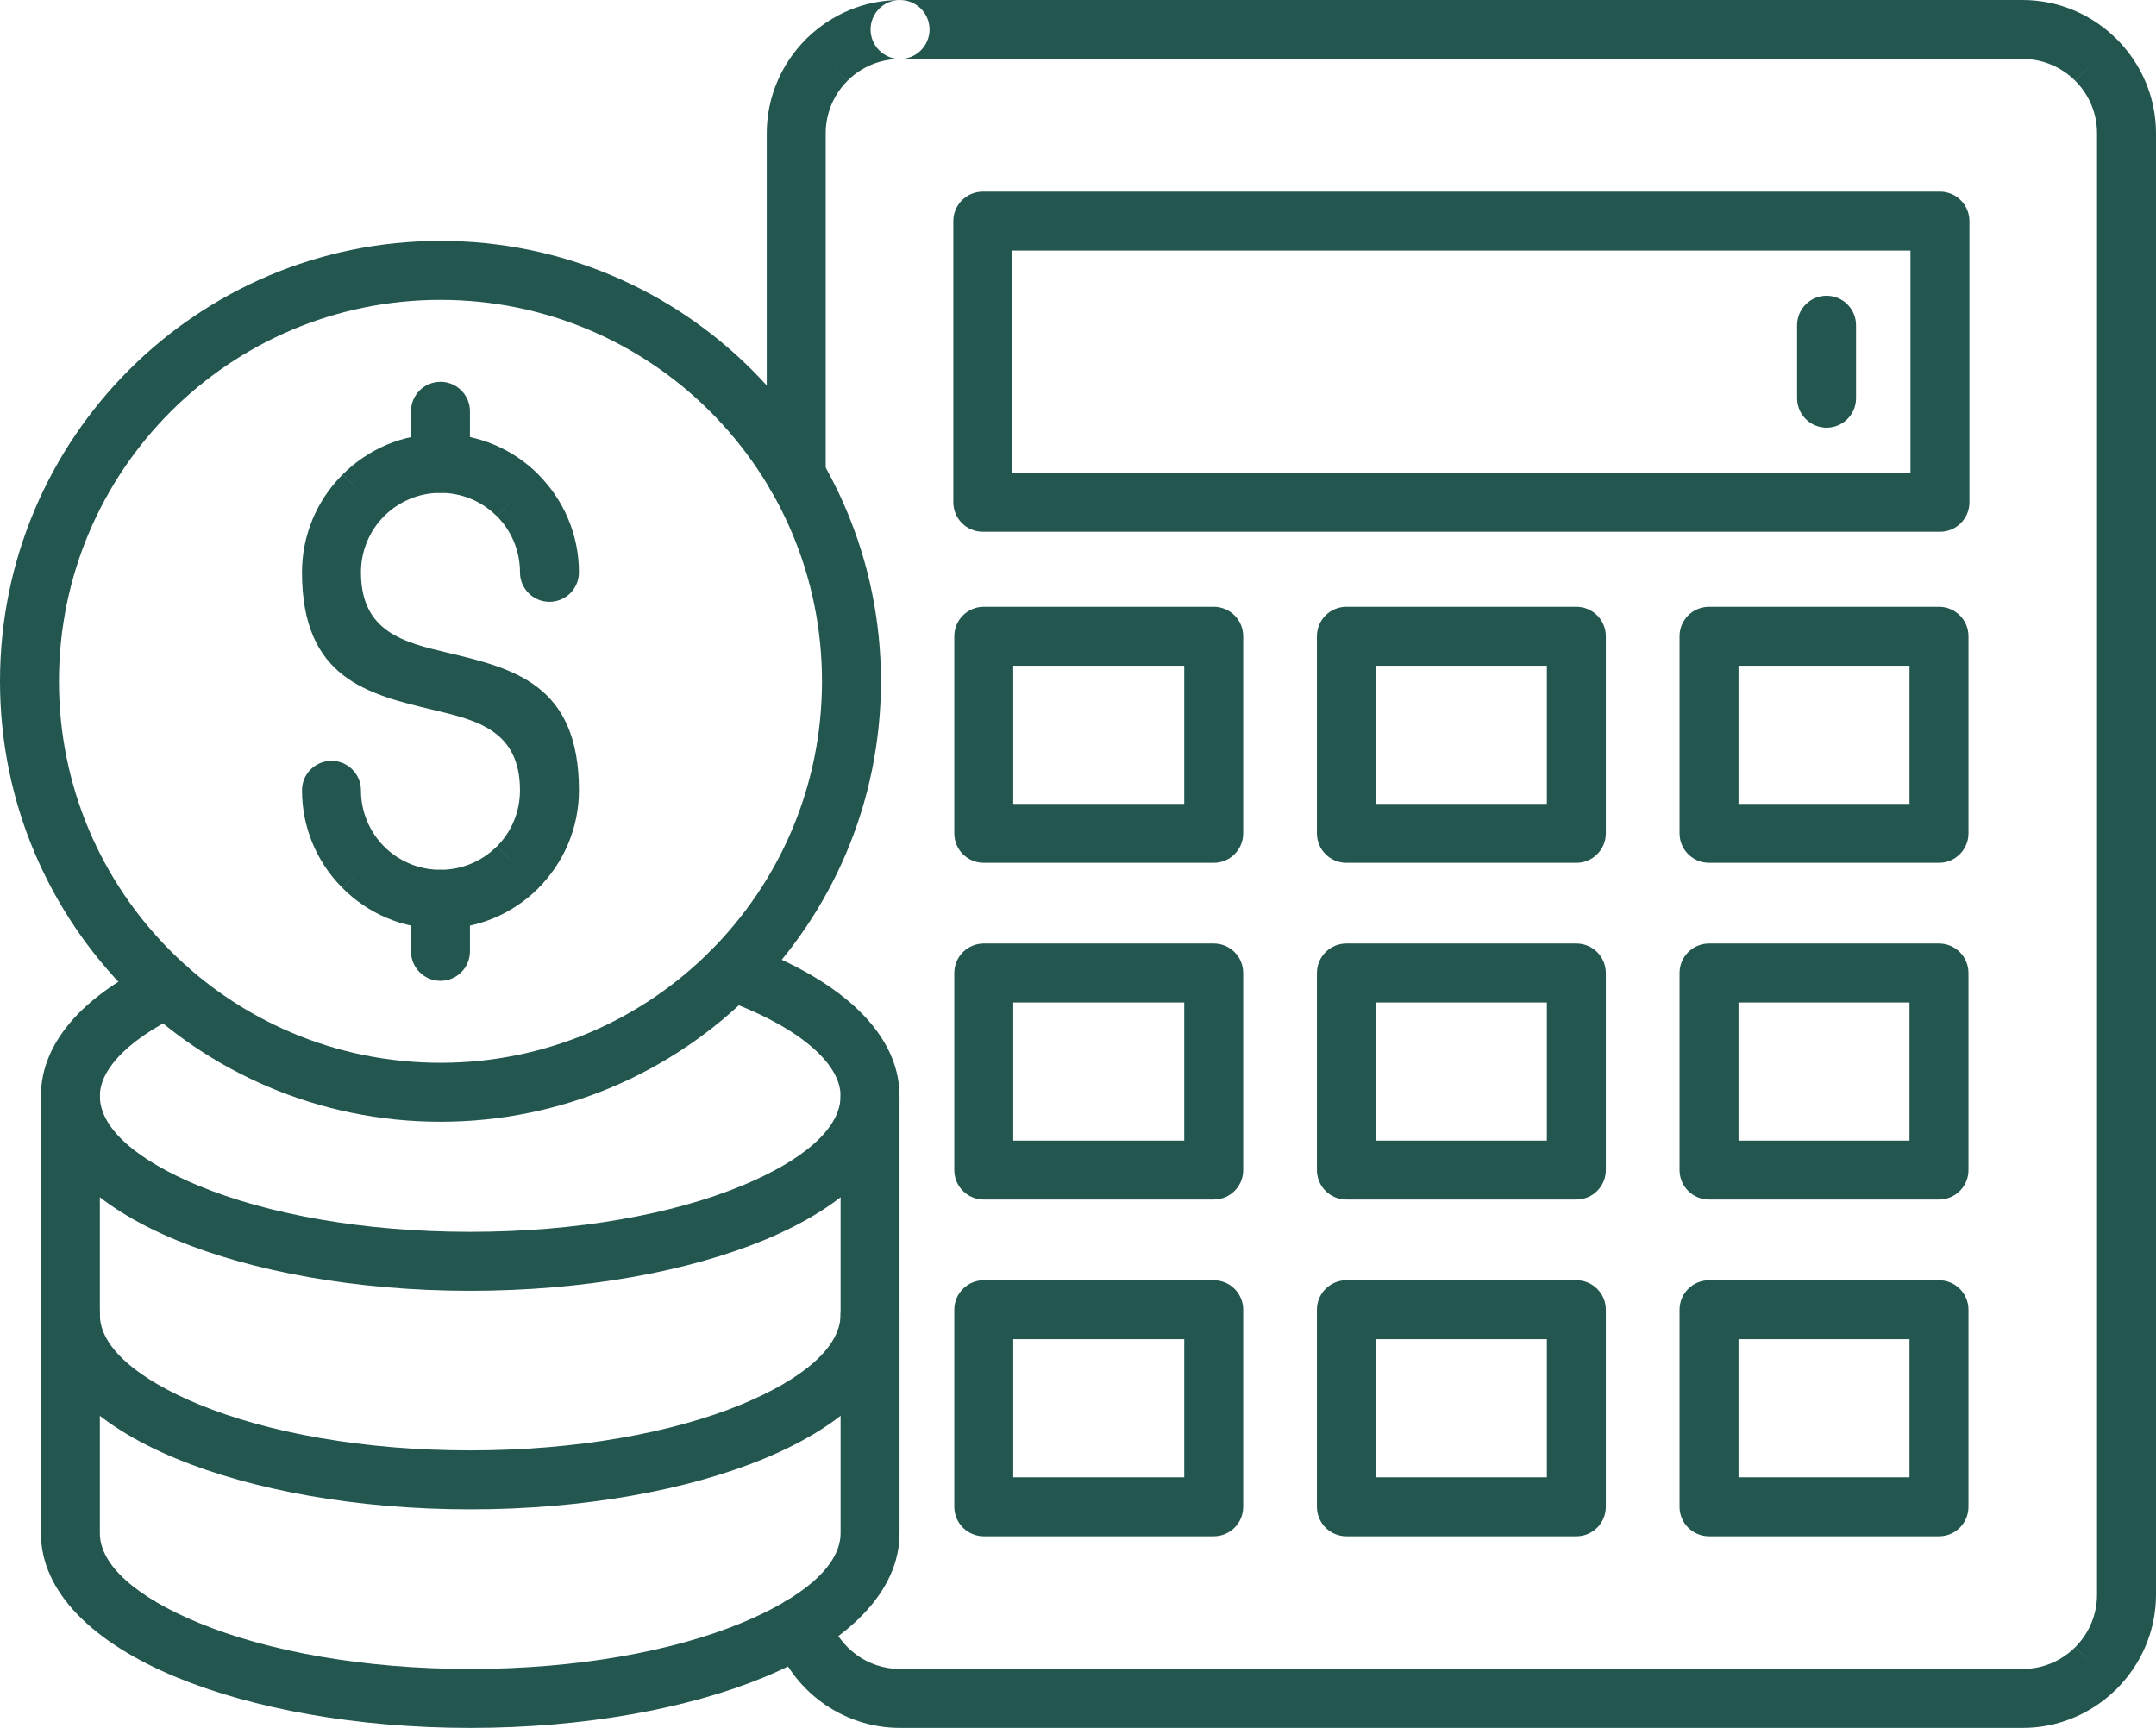
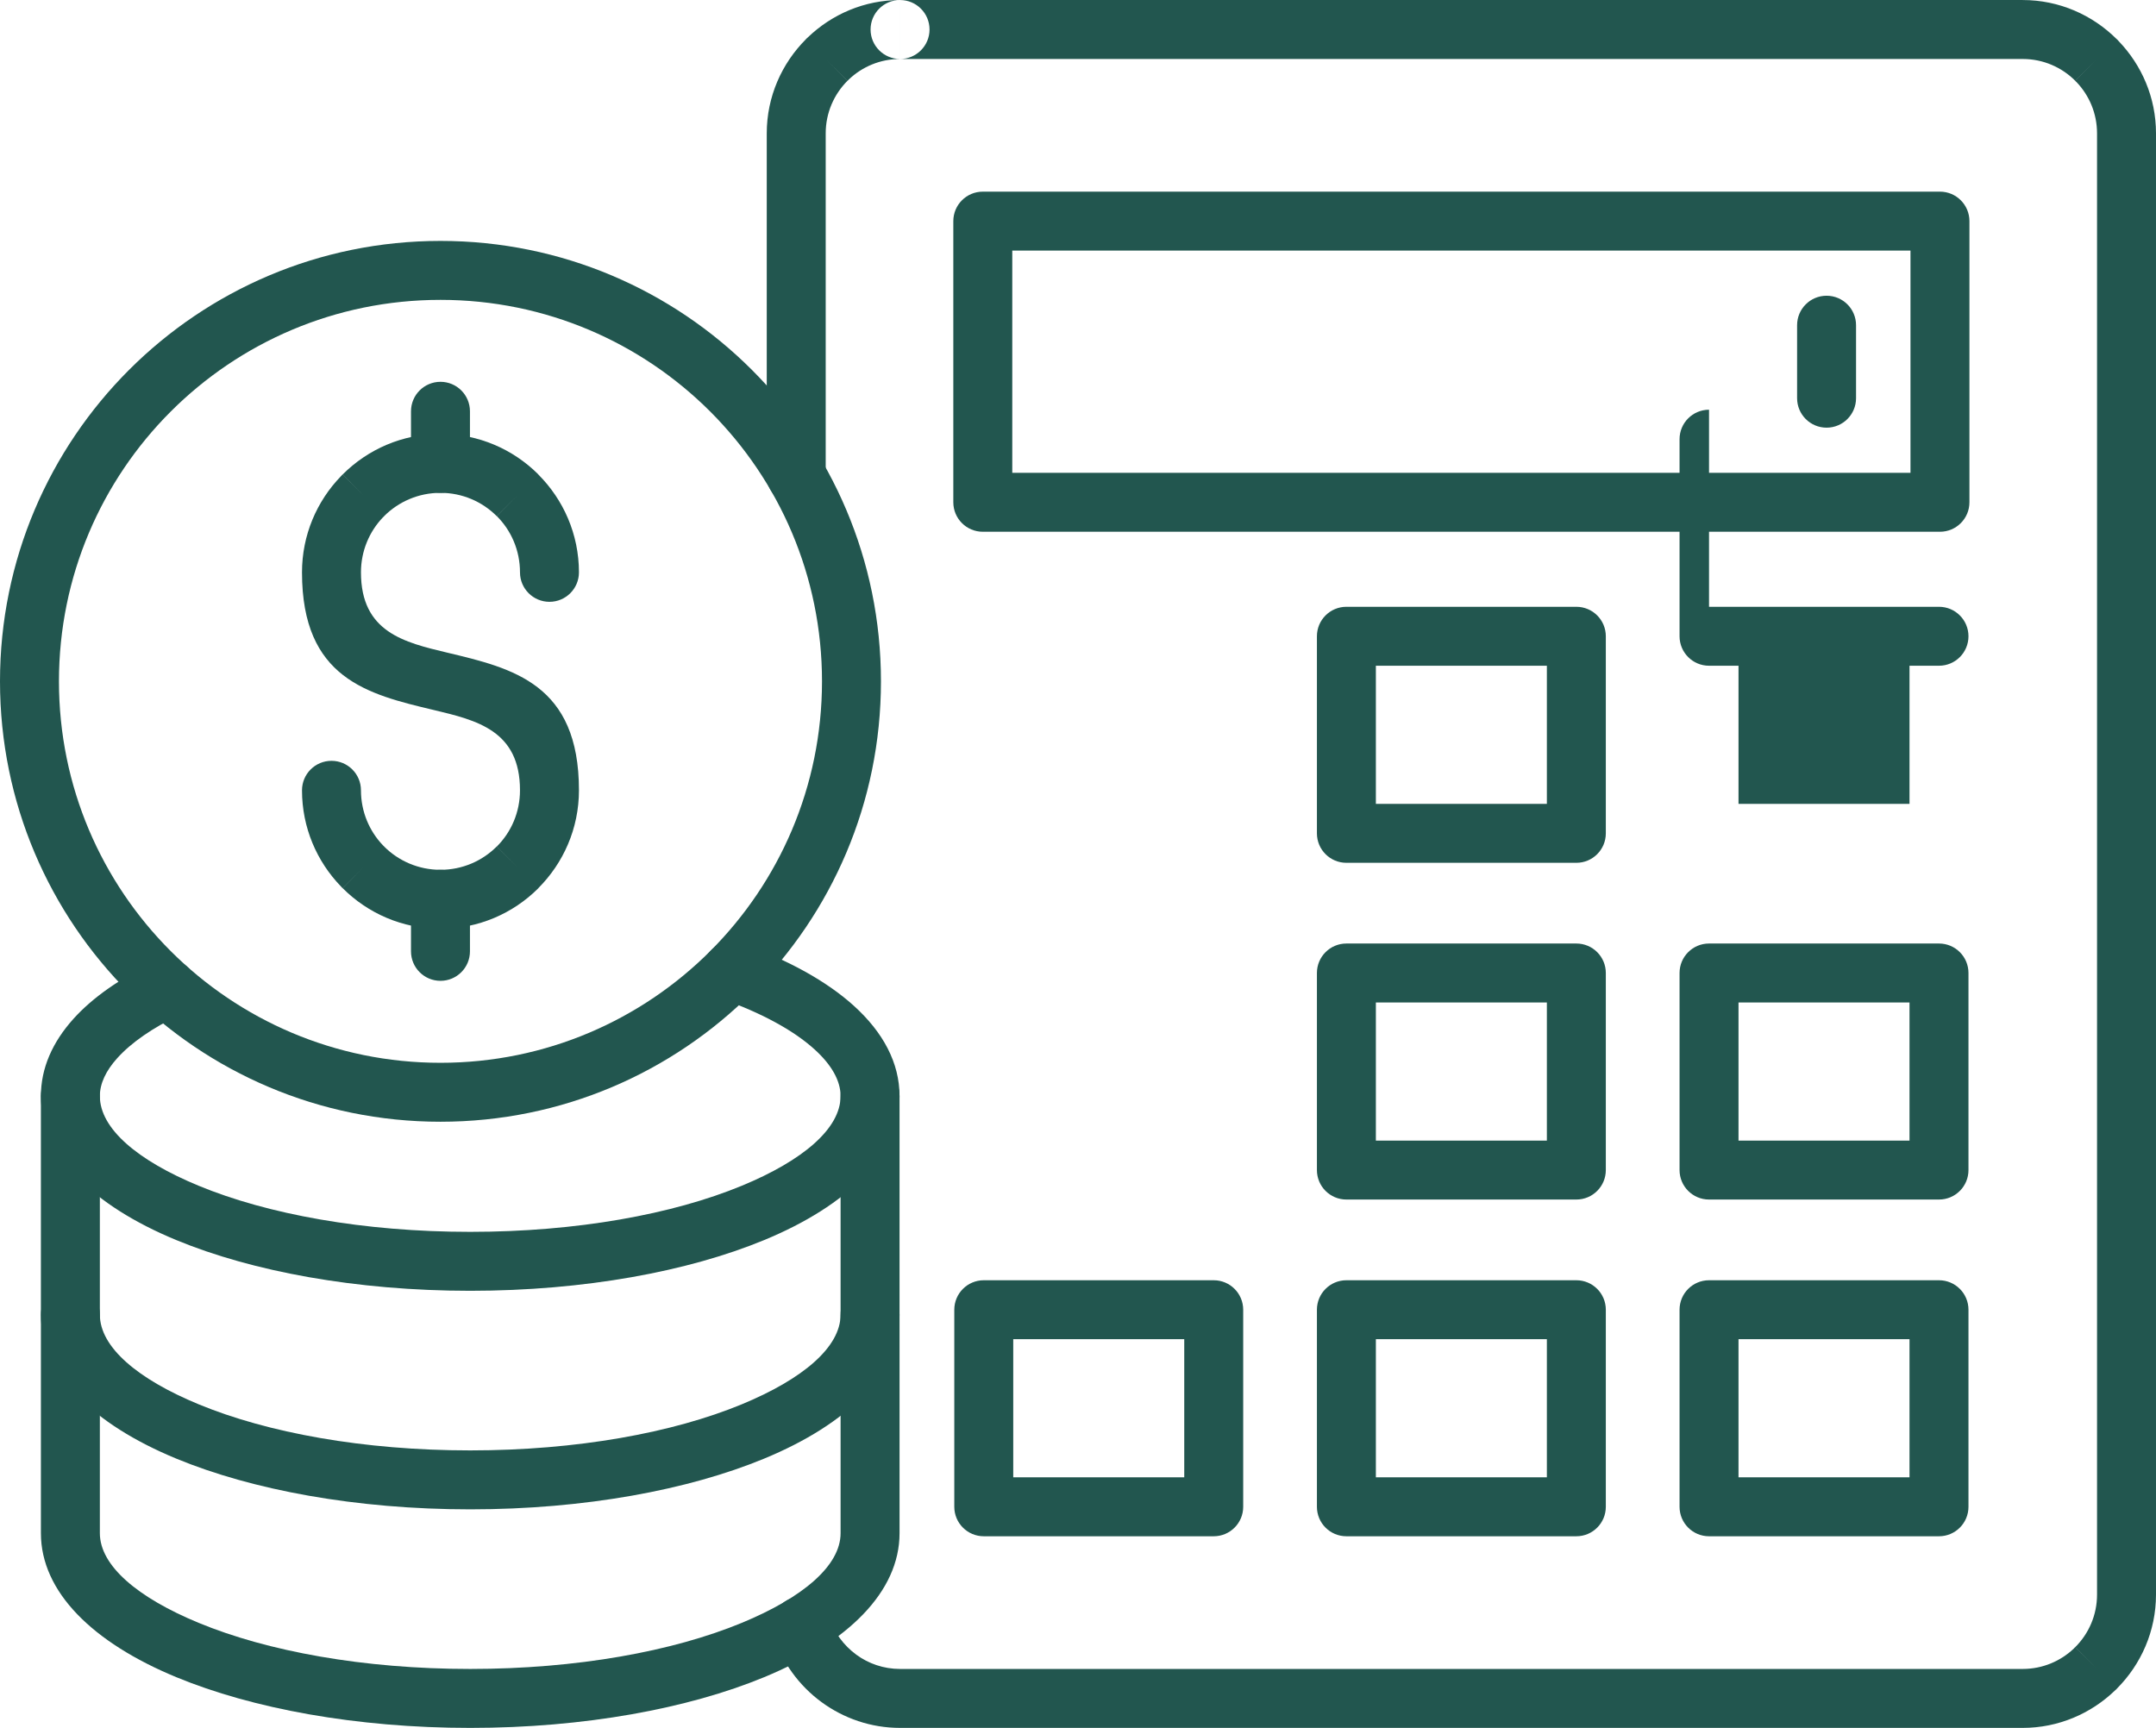
<svg xmlns="http://www.w3.org/2000/svg" clip-rule="evenodd" fill="#22564f" fill-rule="evenodd" height="410.4" image-rendering="optimizeQuality" preserveAspectRatio="xMidYMid meet" shape-rendering="geometricPrecision" text-rendering="geometricPrecision" version="1" viewBox="94.0 144.8 512.0 410.4" width="512" zoomAndPan="magnify">
  <g fill-rule="nonzero" id="change1_1">
    <path d="M307.741 144.806c-3.866,0 -7,3.135 -7,7 0,3.866 3.135,7 7,7l0 -14.001zm0 0l266.602 0c8.68,0 16.587,3.557 22.336,9.294l0.013 0.014 0.001 0 0.014 -0.014c0.145,0.145 0.282,0.295 0.412,0.45 5.493,5.711 8.881,13.443 8.881,21.913l0 347.074c0,8.68 -3.557,16.587 -9.294,22.336l-0.014 0.013 0 0.001 0.014 0.014c-0.145,0.145 -0.295,0.282 -0.45,0.412 -5.711,5.493 -13.443,8.881 -21.913,8.881l-266.602 0c-6.952,0 -13.391,-2.278 -18.631,-6.113 -5.354,-3.919 -9.438,-9.508 -11.509,-15.98 -1.162,-3.67 0.869,-7.589 4.539,-8.751 3.67,-1.162 7.589,0.869 8.751,4.539 1.146,3.585 3.446,6.707 6.477,8.927 2.895,2.119 6.478,3.378 10.373,3.378l266.602 0c4.715,0 9.002,-1.854 12.159,-4.865 0.098,-0.111 0.2,-0.221 0.306,-0.327l4.949 4.95 -4.922 -4.949c3.185,-3.184 5.164,-7.597 5.164,-12.465l0 -347.074c0,-4.715 -1.854,-9.002 -4.865,-12.159 -0.111,-0.098 -0.221,-0.2 -0.327,-0.306l4.95 -4.949 -4.949 4.922c-3.184,-3.185 -7.597,-5.164 -12.465,-5.164l-266.602 0c-4.715,0 -9.002,1.854 -12.159,4.865 -0.098,0.111 -0.2,0.221 -0.306,0.327l-4.949 -4.95 4.922 4.949c-3.185,3.184 -5.164,7.597 -5.164,12.465l0 81.256c0,3.866 -3.135,7 -7,7 -3.866,0 -7,-3.135 -7,-7l0 -81.256c0,-8.68 3.557,-16.587 9.294,-22.336l0.014 -0.013 0 -0.001 -0.014 -0.014c0.145,-0.145 0.295,-0.282 0.45,-0.412 5.711,-5.493 13.443,-8.881 21.913,-8.881l0 14.001c3.866,0 7,-3.135 7,-7 0,-3.866 -3.135,-7 -7,-7z" fill="inherit" />
    <path d="M534.769 222.04c0,-3.866 -3.135,-7 -7,-7 -3.866,0 -7,3.135 -7,7l0 17.336c0,3.866 3.135,7 7,7 3.866,0 7,-3.135 7,-7l0 -17.336z" fill="inherit" />
    <path d="M270.151 368.862c-3.639,-1.298 -7.643,0.599 -8.941,4.238 -1.298,3.639 0.599,7.643 4.238,8.941 9.429,3.376 16.963,7.453 21.947,11.961 3.994,3.613 6.223,7.396 6.223,11.13 0,7.731 -8.969,15.307 -23.464,21.298 -16.363,6.764 -39.155,10.948 -64.488,10.948 -25.335,0 -48.126,-4.183 -64.489,-10.948 -14.497,-5.991 -23.465,-13.565 -23.465,-21.298 0,-2.991 1.449,-6.025 4.102,-8.978 3.369,-3.75 8.457,-7.247 14.908,-10.341 3.472,-1.661 4.942,-5.825 3.281,-9.298 -1.661,-3.472 -5.825,-4.942 -9.298,-3.281 -8.145,3.906 -14.723,8.491 -19.283,13.567 -4.987,5.551 -7.711,11.72 -7.711,18.329 0,13.941 12.292,25.991 32.16,34.202 18.002,7.441 42.691,12.044 69.795,12.044 27.103,0 51.791,-4.603 69.794,-12.044 19.867,-8.211 32.159,-20.262 32.159,-34.202 0,-7.894 -3.892,-15.151 -10.872,-21.464 -6.418,-5.805 -15.541,-10.847 -26.596,-14.805z" fill="inherit" />
    <path d="M307.62 457.039c0,-3.866 -3.135,-7 -7,-7 -3.866,0 -7,3.135 -7,7l0 51.907c0,7.734 -8.969,15.309 -23.464,21.3 -16.362,6.764 -39.154,10.948 -64.488,10.948 -25.336,0 -48.128,-4.183 -64.489,-10.948 -14.497,-5.991 -23.465,-13.566 -23.465,-21.3l0 -51.907c0,-3.866 -3.135,-7 -7,-7 -3.866,0 -7,3.135 -7,7l0 51.907c0,13.941 12.292,25.994 32.16,34.205 18.001,7.441 42.69,12.044 69.795,12.044 27.104,0 51.793,-4.603 69.794,-12.044 19.867,-8.211 32.159,-20.264 32.159,-34.205l0 -51.907z" fill="inherit" />
    <path d="M117.712 405.132c0,-3.866 -3.135,-7 -7,-7 -3.866,0 -7,3.135 -7,7l0 51.907c0,13.941 12.292,25.992 32.16,34.204 18.002,7.441 42.691,12.044 69.795,12.044 27.103,0 51.791,-4.603 69.794,-12.044 19.867,-8.211 32.159,-20.263 32.159,-34.204l0 -51.907c0,-3.866 -3.135,-7 -7,-7 -3.866,0 -7,3.135 -7,7l0 51.907c0,7.733 -8.969,15.308 -23.464,21.299 -16.363,6.764 -39.155,10.948 -64.488,10.948 -25.335,0 -48.126,-4.183 -64.489,-10.948 -14.497,-5.991 -23.465,-13.565 -23.465,-21.299l0 -51.907z" fill="inherit" />
    <path d="M198.603 202.02c28.883,0 55.036,11.71 73.964,30.639 18.928,18.928 30.639,45.08 30.639,73.964 0,28.883 -11.711,55.035 -30.639,73.964 -18.93,18.928 -45.081,30.639 -73.964,30.639 -28.884,0 -55.036,-11.711 -73.964,-30.639 -18.93,-18.928 -30.639,-45.081 -30.639,-73.964 0,-28.884 11.71,-55.036 30.638,-73.965 18.93,-18.928 45.081,-30.638 73.965,-30.638zm64.067 40.537c-16.394,-16.395 -39.047,-26.536 -64.067,-26.536 -25.02,0 -47.673,10.141 -64.068,26.535 -16.394,16.395 -26.535,39.047 -26.535,64.068 0,25.019 10.141,47.673 26.536,64.067 16.394,16.394 39.046,26.536 64.067,26.536 25.019,0 47.672,-10.142 64.067,-26.536 16.394,-16.395 26.536,-39.047 26.536,-64.067 0,-25.02 -10.142,-47.673 -26.536,-64.067z" fill="inherit" />
    <path d="M217.486 280.739c0,3.866 3.135,7 7,7 3.866,0 7,-3.135 7,-7 0,-9.054 -3.687,-17.273 -9.647,-23.237l0.014 -0.014 -0.001 0 0.001 -0.001 -0.08 -0.078c-5.943,-5.903 -14.132,-9.554 -23.171,-9.554 -9.06,0 -17.274,3.682 -23.225,9.632l4.922 4.949 -4.949 -4.95c-0.142,0.142 -0.274,0.287 -0.402,0.438 -5.714,5.916 -9.23,13.961 -9.23,22.815 0,25.244 15.637,28.969 31.271,32.691 10.247,2.439 20.497,4.881 20.497,19.075 0,5.235 -2.104,9.956 -5.503,13.354l4.922 4.949 -4.949 -4.95 -0.033 0.034c-3.413,3.397 -8.121,5.497 -13.32,5.497 -5.226,0 -9.953,-2.108 -13.368,-5.516l-0.001 0 0.014 -0.014c-0.105,-0.105 -0.214,-0.207 -0.324,-0.304 -3.224,-3.386 -5.205,-7.983 -5.205,-13.05 0,-3.866 -3.135,-7 -7,-7 -3.866,0 -7,3.135 -7,7 0,8.855 3.516,16.899 9.23,22.815 0.128,0.151 0.26,0.296 0.402,0.438l4.949 -4.95 -4.922 4.949c5.952,5.95 14.165,9.632 23.225,9.632 9.039,0 17.226,-3.65 23.171,-9.554l0.08 -0.078 -0.001 -0.001 0.001 0 -0.014 -0.014c5.96,-5.965 9.647,-14.183 9.647,-23.237 0,-25.245 -15.638,-28.969 -31.271,-32.691 -10.247,-2.439 -20.497,-4.88 -20.497,-19.075 0,-5.066 1.98,-9.663 5.205,-13.05 0.11,-0.097 0.219,-0.198 0.324,-0.304l-0.014 -0.014 0.001 0c3.415,-3.407 8.141,-5.516 13.368,-5.516 5.199,0 9.907,2.1 13.32,5.497l0.033 0.034 4.949 -4.95 -4.922 4.949c3.399,3.398 5.503,8.119 5.503,13.354z" fill="inherit" />
    <path d="M205.603 242.484c0,-3.866 -3.135,-7 -7,-7 -3.866,0 -7,3.135 -7,7l0 12.371c0,3.866 3.135,7 7,7 3.866,0 7,-3.135 7,-7l0 -12.371z" fill="inherit" />
    <path d="M205.603 358.388c0,-3.866 -3.135,-7 -7,-7 -3.866,0 -7,3.135 -7,7l0 12.37c0,3.866 3.135,7 7,7 3.866,0 7,-3.135 7,-7l0 -12.37z" fill="inherit" />
-     <path d="M327.622 288.919l54.609 0c3.866,0 7,3.135 7,7l0 46.808c0,3.866 -3.135,7 -7,7l-54.609 0c-3.866,0 -7,-3.135 -7,-7l0 -46.808c0,-3.866 3.135,-7 7,-7zm47.609 14.001l-40.609 0 0 32.807 40.609 0 0 -32.807z" fill="inherit" />
    <path d="M413.738 288.919l54.609 0c3.866,0 7,3.135 7,7l0 46.808c0,3.866 -3.135,7 -7,7l-54.609 0c-3.866,0 -7,-3.135 -7,-7l0 -46.808c0,-3.866 3.135,-7 7,-7zm47.609 14.001l-40.609 0 0 32.807 40.609 0 0 -32.807z" fill="inherit" />
-     <path d="M499.855 288.919l54.611 0c3.866,0 7,3.135 7,7l0 46.808c0,3.866 -3.135,7 -7,7l-54.611 0c-3.866,0 -7,-3.135 -7,-7l0 -46.808c0,-3.866 3.135,-7 7,-7zm47.61 14.001l-40.61 0 0 32.807 40.61 0 0 -32.807z" fill="inherit" />
-     <path d="M327.622 368.896l54.609 0c3.866,0 7,3.135 7,7l0 46.808c0,3.866 -3.135,7 -7,7l-54.609 0c-3.866,0 -7,-3.135 -7,-7l0 -46.808c0,-3.866 3.135,-7 7,-7zm47.609 14.001l-40.609 0 0 32.807 40.609 0 0 -32.807z" fill="inherit" />
+     <path d="M499.855 288.919l54.611 0c3.866,0 7,3.135 7,7c0,3.866 -3.135,7 -7,7l-54.611 0c-3.866,0 -7,-3.135 -7,-7l0 -46.808c0,-3.866 3.135,-7 7,-7zm47.61 14.001l-40.61 0 0 32.807 40.61 0 0 -32.807z" fill="inherit" />
    <path d="M413.738 368.896l54.609 0c3.866,0 7,3.135 7,7l0 46.808c0,3.866 -3.135,7 -7,7l-54.609 0c-3.866,0 -7,-3.135 -7,-7l0 -46.808c0,-3.866 3.135,-7 7,-7zm47.609 14.001l-40.609 0 0 32.807 40.609 0 0 -32.807z" fill="inherit" />
    <path d="M499.855 368.896l54.611 0c3.866,0 7,3.135 7,7l0 46.808c0,3.866 -3.135,7 -7,7l-54.611 0c-3.866,0 -7,-3.135 -7,-7l0 -46.808c0,-3.866 3.135,-7 7,-7zm47.61 14.001l-40.61 0 0 32.807 40.61 0 0 -32.807z" fill="inherit" />
    <path d="M327.622 448.874l54.609 0c3.866,0 7,3.135 7,7l0 46.807c0,3.866 -3.135,7 -7,7l-54.609 0c-3.866,0 -7,-3.135 -7,-7l0 -46.807c0,-3.866 3.135,-7 7,-7zm47.609 14.001l-40.609 0 0 32.806 40.609 0 0 -32.806z" fill="inherit" />
    <path d="M413.738 448.874l54.609 0c3.866,0 7,3.135 7,7l0 46.807c0,3.866 -3.135,7 -7,7l-54.609 0c-3.866,0 -7,-3.135 -7,-7l0 -46.807c0,-3.866 3.135,-7 7,-7zm47.609 14.001l-40.609 0 0 32.806 40.609 0 0 -32.806z" fill="inherit" />
    <path d="M499.855 448.874l54.611 0c3.866,0 7,3.135 7,7l0 46.807c0,3.866 -3.135,7 -7,7l-54.611 0c-3.866,0 -7,-3.135 -7,-7l0 -46.807c0,-3.866 3.135,-7 7,-7zm47.61 14.001l-40.61 0 0 32.806 40.61 0 0 -32.806z" fill="inherit" />
    <path d="M327.391 190.318l227.303 0c3.866,0 7,3.135 7,7l0 66.78c0,3.866 -3.135,7 -7,7l-227.303 0c-3.866,0 -7,-3.135 -7,-7l0 -66.78c0,-3.866 3.135,-7 7,-7zm220.303 14.001l-213.303 0 0 52.779 213.303 0 0 -52.779z" fill="inherit" />
  </g>
  <path d="M0 0H700V700H0z" fill="none" />
</svg>